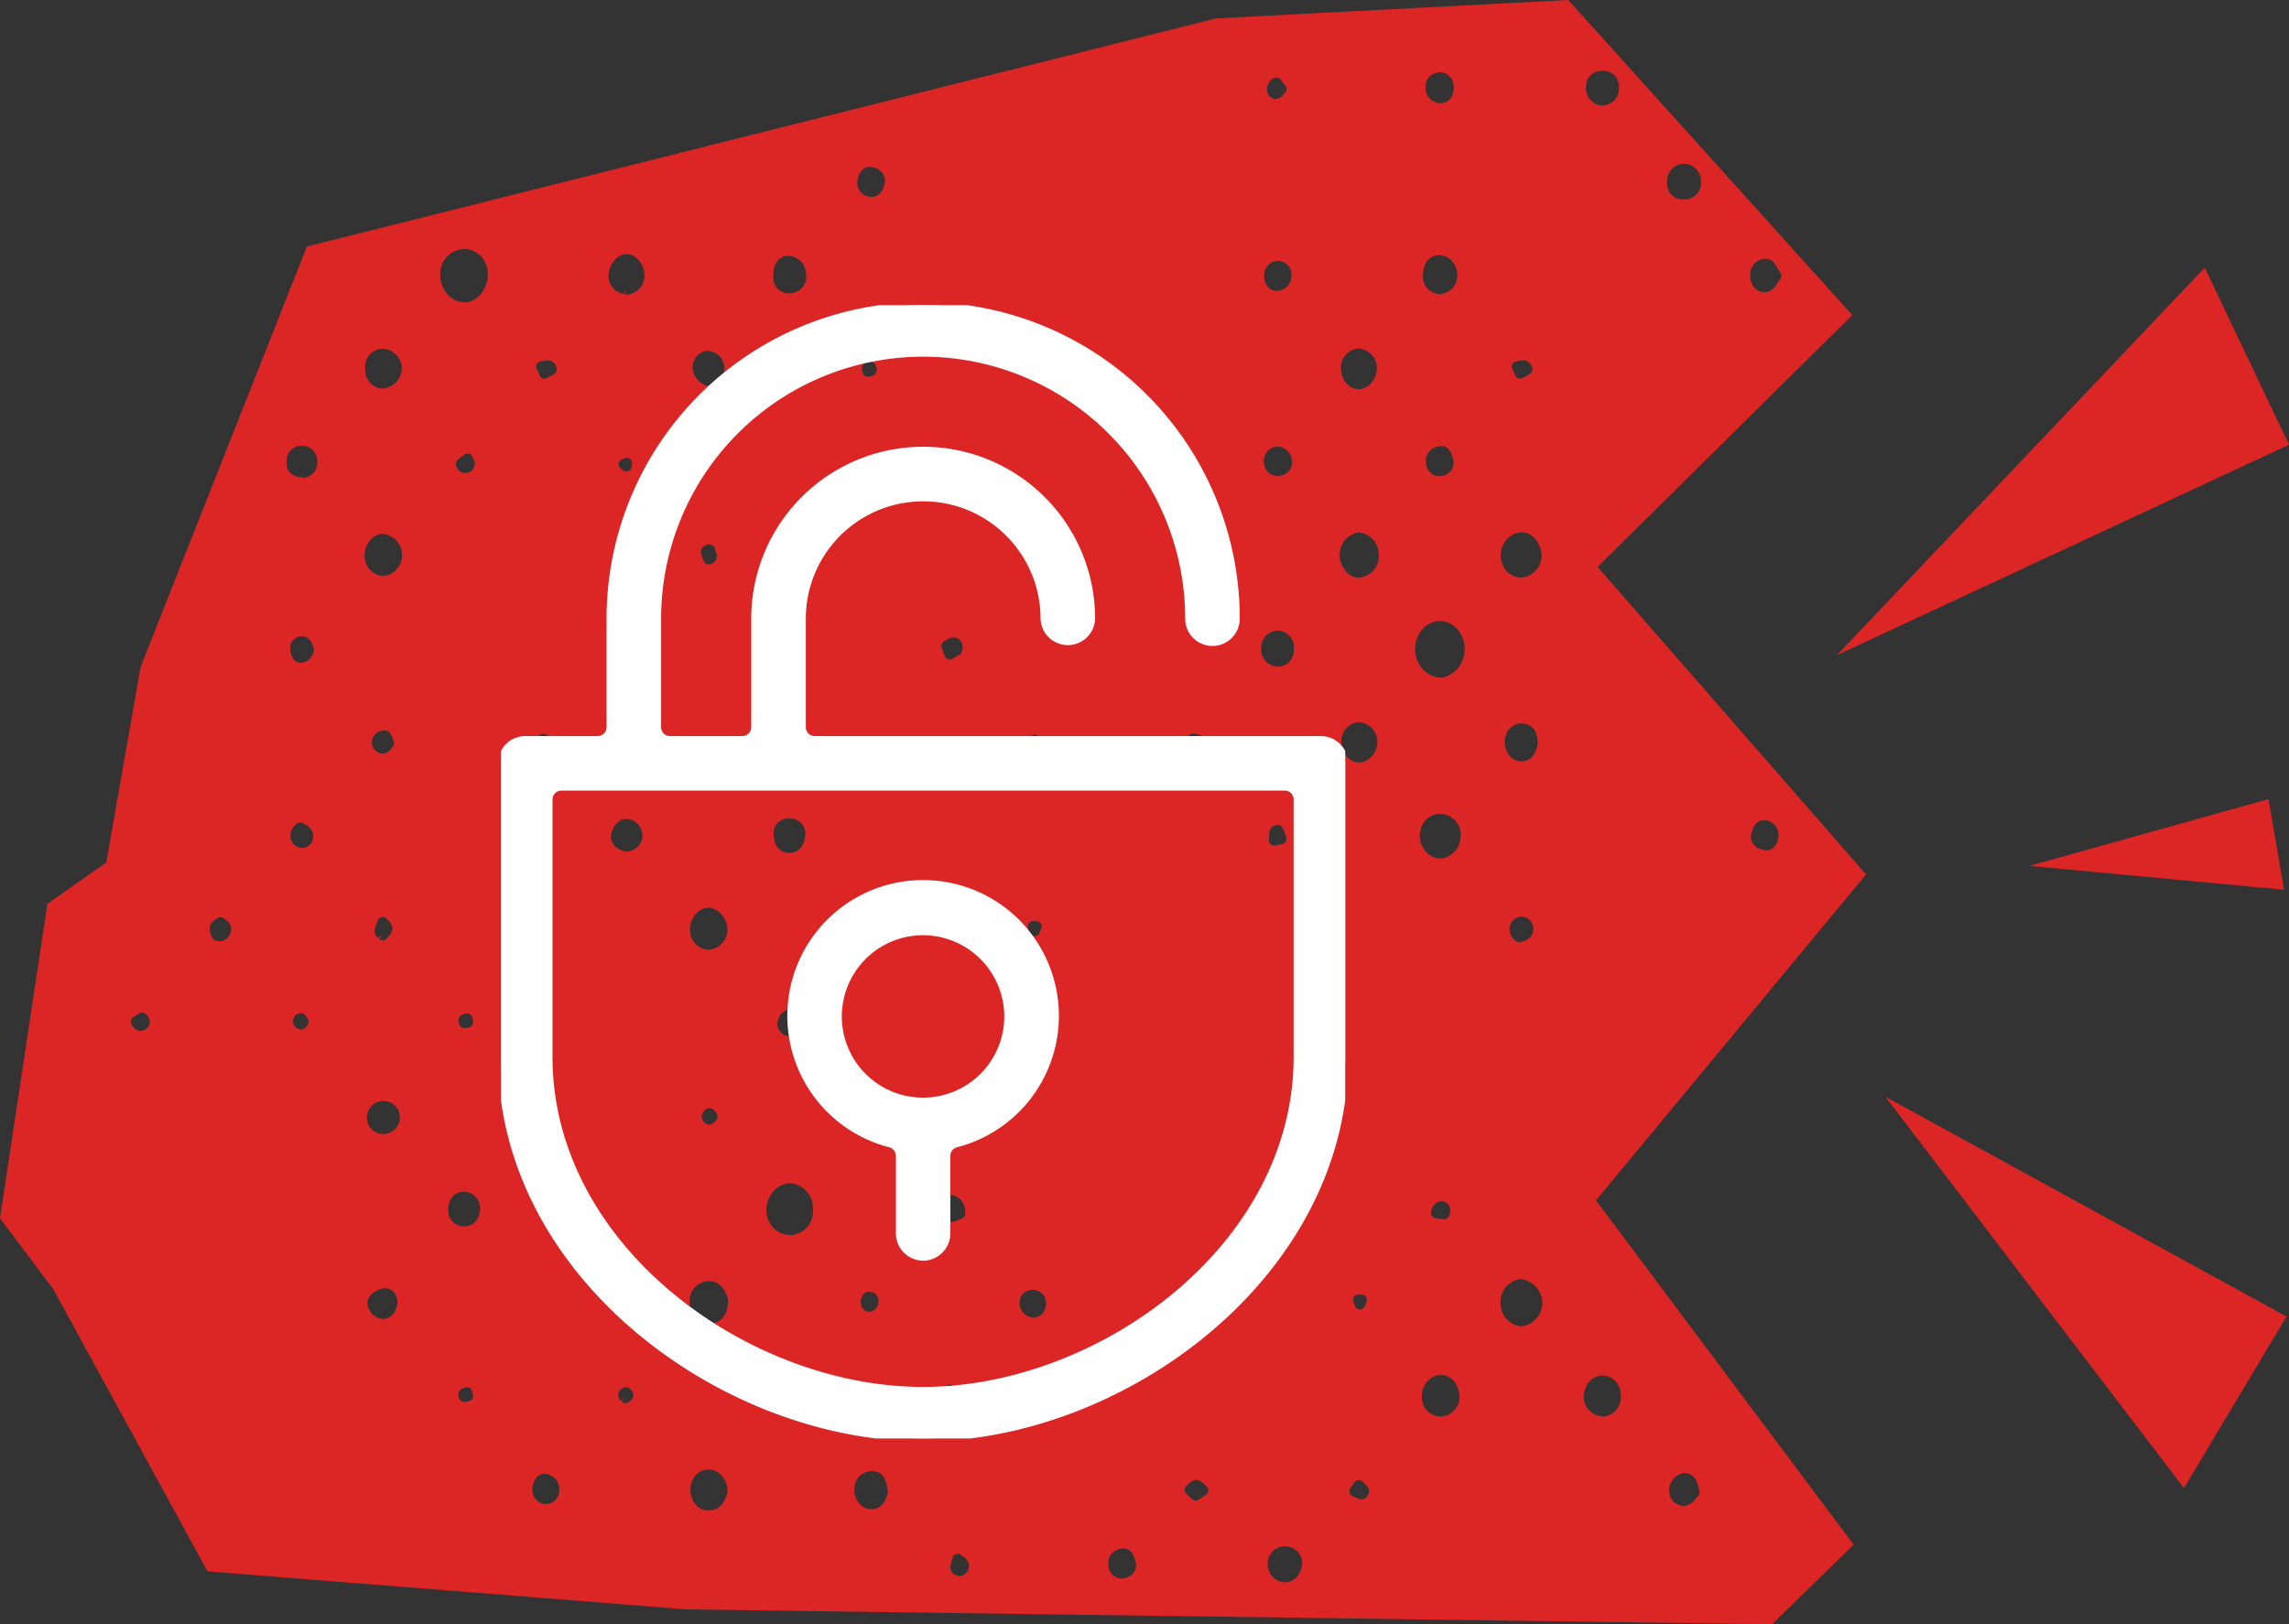
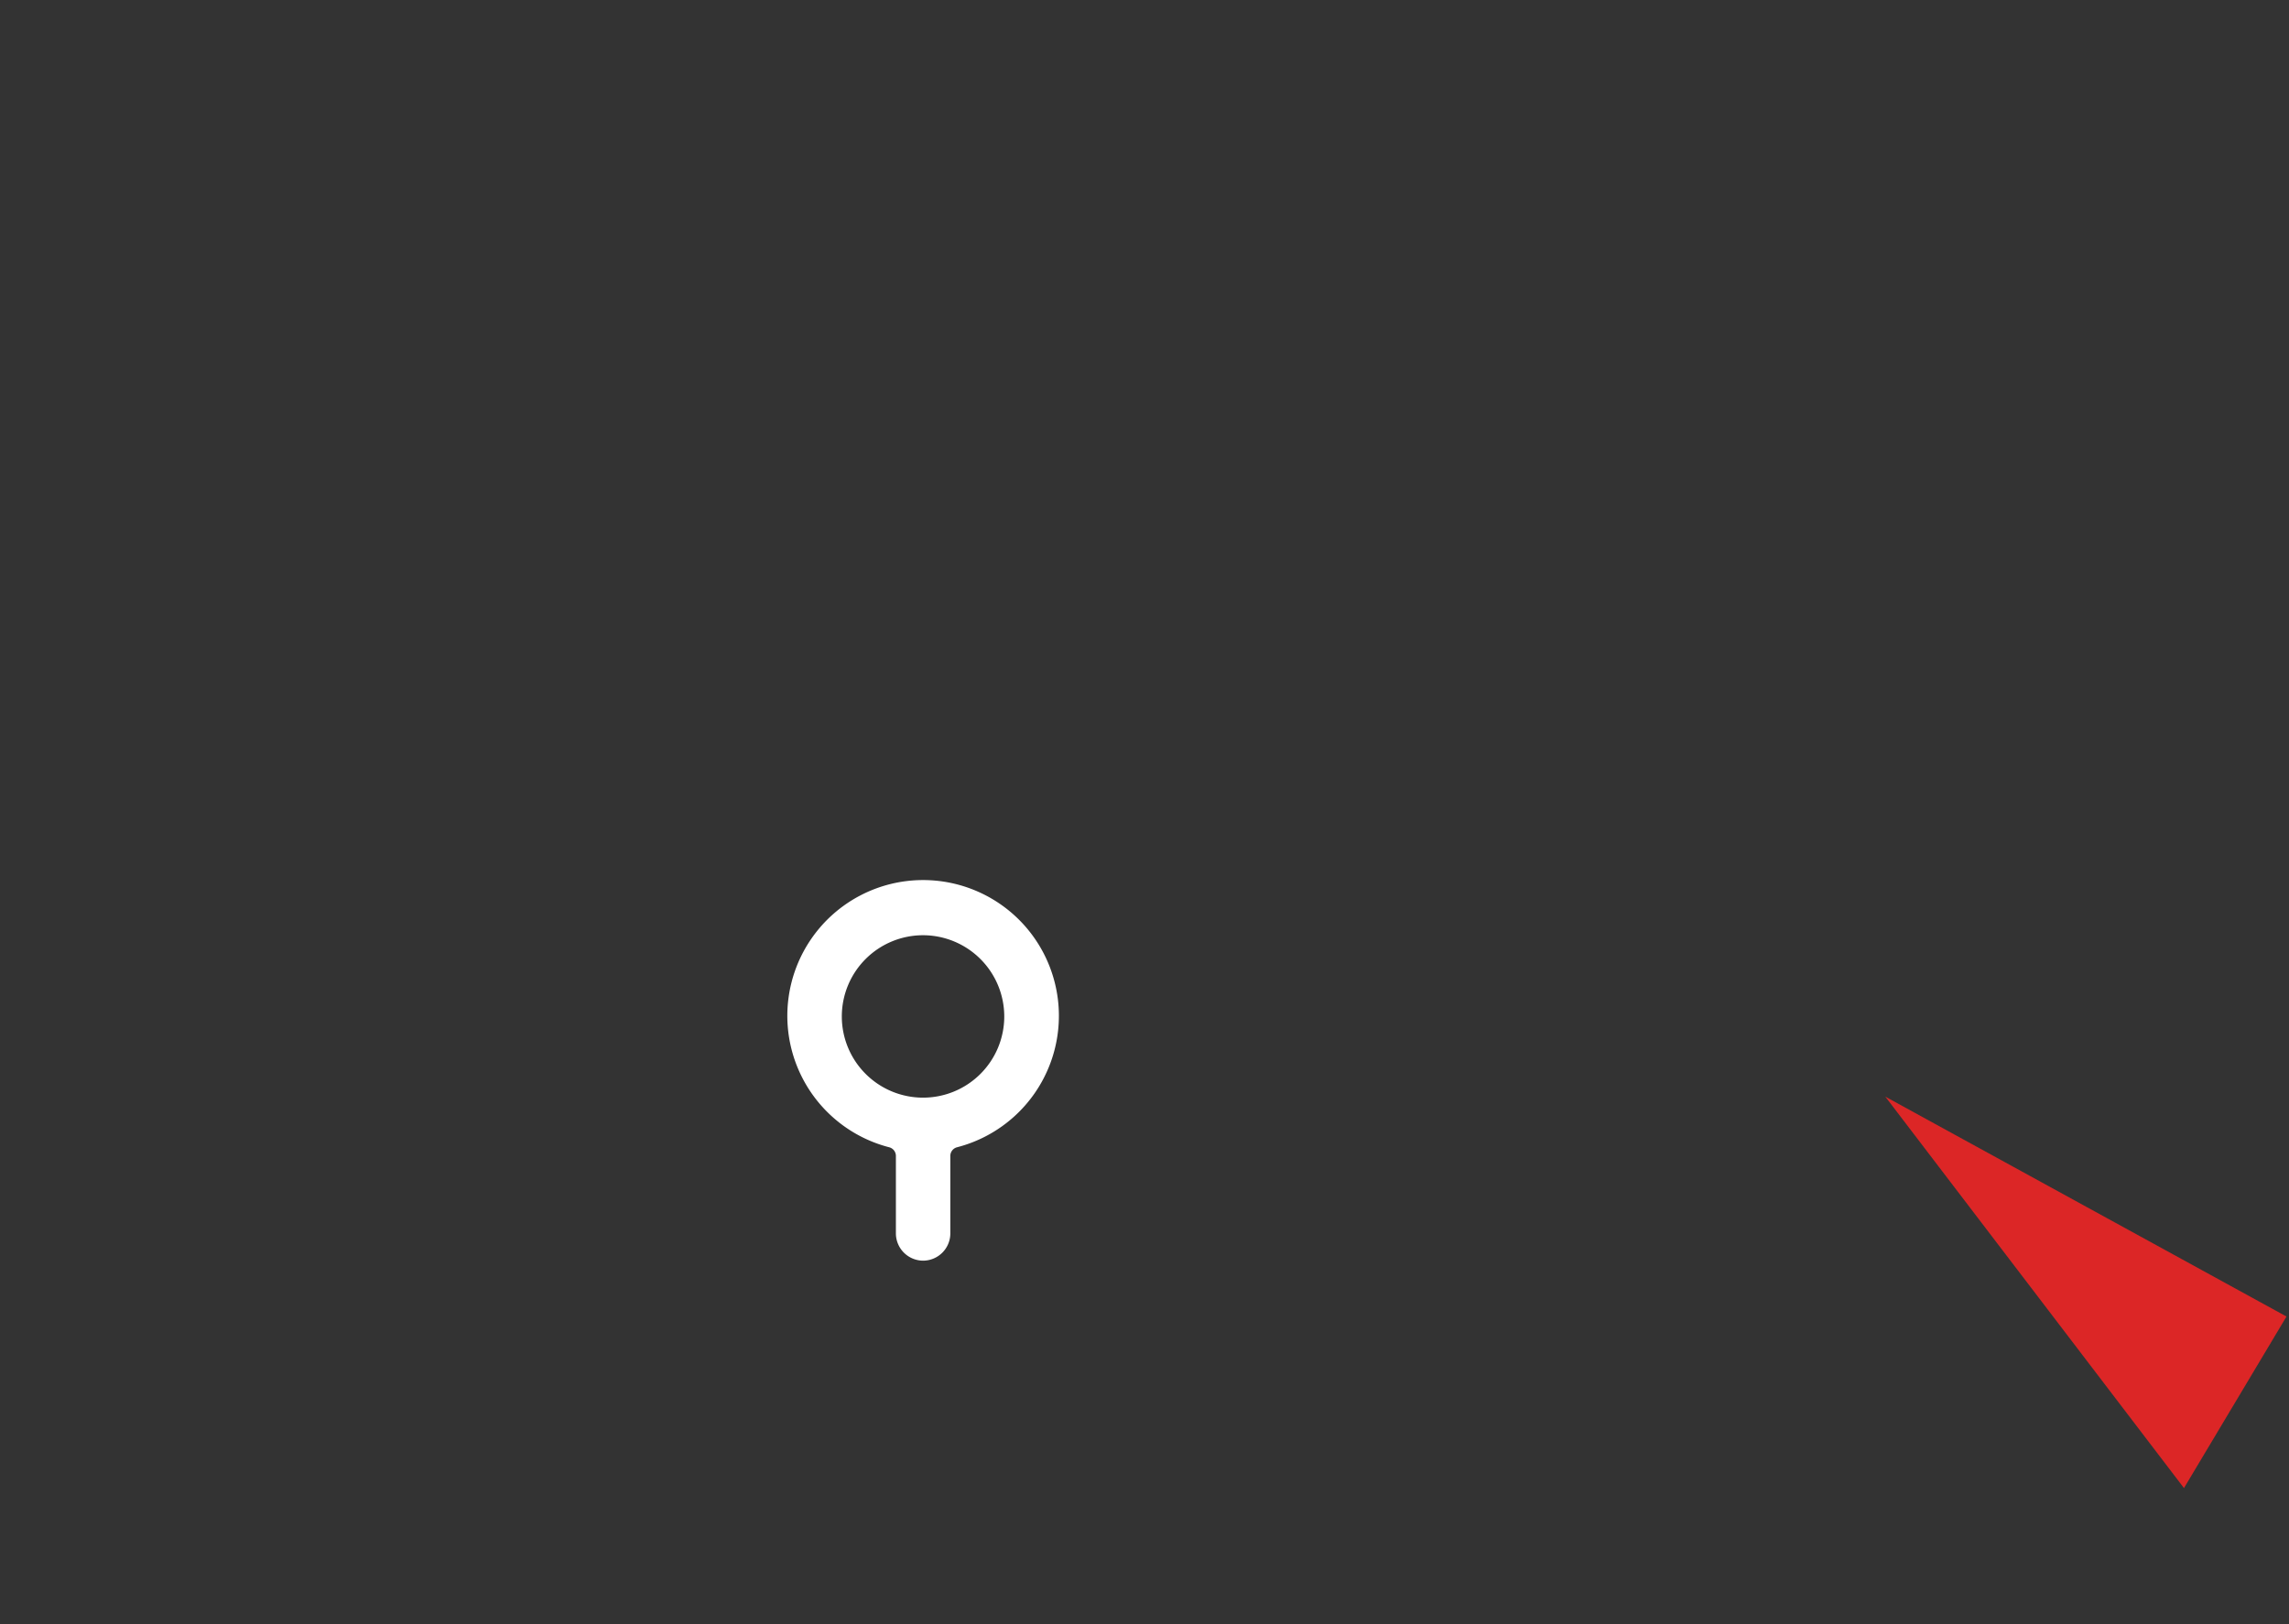
<svg xmlns="http://www.w3.org/2000/svg" width="76.739" height="54.462" viewBox="0 0 76.739 54.462">
  <rect x="0" y="0" width="76.739" height="54.462" fill="#333333" stroke="none" />
  <defs>
    <clipPath id="clip-path">
      <rect id="Rectangle_29" data-name="Rectangle 29" width="76.738" height="54.462" fill="none" />
    </clipPath>
    <clipPath id="clip-path-2">
      <rect id="Rectangle_2350" data-name="Rectangle 2350" width="28.302" height="38.002" fill="#fff" stroke="#fff" stroke-width="0.2" />
    </clipPath>
  </defs>
  <g id="trvanslivost_" data-name="trvanslivost " transform="translate(-652.63 -623.769)">
    <g id="Group_2644" data-name="Group 2644" transform="translate(652.63 623.769)">
-       <path id="Path_13" data-name="Path 13" d="M115.657,47.786l8.537.8-.522-3.039Z" transform="translate(-47.62 -18.752)" fill="#dc2626" />
+       <path id="Path_13" data-name="Path 13" d="M115.657,47.786Z" transform="translate(-47.62 -18.752)" fill="#dc2626" />
      <path id="Path_14" data-name="Path 14" d="M117.455,75.633l3.437-5.752-13.45-7.373Z" transform="translate(-44.237 -25.737)" fill="#dc2626" />
-       <path id="Path_15" data-name="Path 15" d="M104.68,28.252l15.159-7.059-2.824-5.935Z" transform="translate(-43.1 -6.282)" fill="#dc2626" />
      <g id="Group_6" data-name="Group 6" transform="translate(0 0)">
        <g id="Group_5" data-name="Group 5" clip-path="url(#clip-path)">
-           <path id="Path_16" data-name="Path 16" d="M62.142,51.792,53.506,40.25l9.054-10.93-9-10.309,8.538-8.446L52.576,0,40.77.617,10.289,8.266l-5.576,14.1-1.148,6.55L1.589,30.307,0,40.849l1.783,2.372,5.175,9.468,16.036,1.274,36.416.5Zm-3.42-23.872c.035-.125.118-.42.415-.42a.5.5,0,0,1,.484.583c-.065.386-.3.427-.4.427a.467.467,0,0,1-.145-.025.44.44,0,0,1-.356-.565M4.733,34.567a.348.348,0,0,1-.174-.05.423.423,0,0,1-.119-.111.232.232,0,0,1-.05-.158.2.2,0,0,1,.068-.137l.215-.134a.181.181,0,0,1,.092-.026.174.174,0,0,1,.144.074.315.315,0,0,1,.112.238.3.3,0,0,1-.288.3M17.994,12.21a.176.176,0,0,1,.128-.09l.066-.012a.976.976,0,0,1,.188-.024.292.292,0,0,1,.246.158.217.217,0,0,1,.045.16.2.2,0,0,1-.079.135l-.256.138a.174.174,0,0,1-.084.021.189.189,0,0,1-.057-.009.179.179,0,0,1-.1-.1l-.1-.225a.179.179,0,0,1,.006-.156m.208,12.4a.2.2,0,0,1,.061.011,1.121,1.121,0,0,1,.214.108l.055.032a.179.179,0,0,1,.088.161.177.177,0,0,1-.1.153l-.058.028a1.084,1.084,0,0,1-.222.089l-.045.006a.249.249,0,0,1-.15-.069.358.358,0,0,1-.1-.235.312.312,0,0,1,.259-.282m.449,12.77a.178.178,0,0,1-.057.155.6.6,0,0,0-.046.048.434.434,0,0,1-.246.159l-.029,0c-.138,0-.211-.125-.277-.234a.286.286,0,0,1-.022-.219c.023-.044.108-.187.241-.187a1.066,1.066,0,0,1,.279.108l.062.032a.178.178,0,0,1,.1.134M12.746,11.7l.079-.006a.643.643,0,0,1,.452.2.658.658,0,0,1,.194.464.7.7,0,0,1-.647.669l-.079-.006a.621.621,0,0,1-.5-.661.6.6,0,0,1,.5-.66M7.624,31.451a.364.364,0,0,1-.259.108.4.4,0,0,1-.116-.018c-.188-.055-.23-.358-.214-.469a.355.355,0,0,1,.2-.24c.019-.012.038-.024.054-.036a.176.176,0,0,1,.112-.04.178.178,0,0,1,.126.053.459.459,0,0,0,.053.045.364.364,0,0,1,.172.265.462.462,0,0,1-.122.333m2.464,3.068A.188.188,0,0,1,10,34.5a.269.269,0,0,1,.01-.509.176.176,0,0,1,.08-.019.173.173,0,0,1,.138.068.3.3,0,0,1,.115.221.3.3,0,0,1-.256.262m.38-6.31a.382.382,0,0,1-.265.212.483.483,0,0,1-.065.007.416.416,0,0,1-.365-.23.494.494,0,0,1,.193-.591.176.176,0,0,1,.1-.032.181.181,0,0,1,.1.029.5.5,0,0,0,.058.032.456.456,0,0,1,.219.184.446.446,0,0,1,.026.389m-.377-5.989a.419.419,0,0,1-.1-.012c-.189-.044-.264-.346-.261-.459a.387.387,0,0,1,.381-.415.444.444,0,0,1,.154.028.4.4,0,0,1,.206.254c.011.025.021.05.032.071a.174.174,0,0,1,.017.126.465.465,0,0,1-.429.408m.108-6.207a.178.178,0,0,1-.035,0l-.028,0,.028-.174-.039.172c-.179-.028-.552-.087-.515-.56a.5.5,0,0,1,.446-.508h.012a.552.552,0,0,1,.42.141.567.567,0,0,1,.149.42.5.5,0,0,1-.438.508m2.66,28.208h-.032a.541.541,0,0,1-.439-.3.416.416,0,0,1-.013-.431.712.712,0,0,1,.5-.294h.011a.391.391,0,0,1,.314.126.525.525,0,0,1,.121.405c-.076.4-.321.479-.459.492m.042-6.2-.061,0a.542.542,0,0,1-.542-.55.553.553,0,1,1,.6.547m-.234-6.583a.276.276,0,0,1-.109-.234,1.228,1.228,0,0,1,.072-.246l.034-.092a.174.174,0,0,1,.138-.116l.029,0a.175.175,0,0,1,.139.068c.015.019.034.038.051.057a.354.354,0,0,1,.135.277.463.463,0,0,1-.139.255.61.61,0,0,0-.045.053.178.178,0,0,1-.138.072h0a.174.174,0,0,1-.136-.065l.136-.112Zm.452-6.343a.353.353,0,0,1-.264.173h-.006a.387.387,0,0,1-.326-.17.391.391,0,0,1-.013-.381.428.428,0,0,1,.368-.223.476.476,0,0,1,.077.01c.125.036.172.161.21.262.01.026.02.052.031.075a.175.175,0,0,1-.033.2c-.015.015-.029.034-.044.052m.156-5.98a.586.586,0,0,1-.418.192l-.062,0a.645.645,0,0,1-.564-.572.759.759,0,0,1,.152-.582.6.6,0,0,1,.411-.248h0a.712.712,0,0,1,.478,1.214m2.56,27.79a.175.175,0,0,1-.112.076.469.469,0,0,1-.138.026.384.384,0,0,1-.052-.005.222.222,0,0,1-.161-.2.219.219,0,0,1,.112-.24l.125-.039a.157.157,0,0,1,.052-.008.177.177,0,0,1,.172.139l.026.12a.177.177,0,0,1-.024.132m-.268-5.79a.717.717,0,0,1-.1-.007.5.5,0,0,1-.43-.521.651.651,0,0,1,.155-.486.489.489,0,0,1,.36-.142.55.55,0,0,1,.542.616c-.038.347-.235.54-.529.54m.049-25.255a.393.393,0,0,1-.143-.029.311.311,0,0,1-.148-.146.229.229,0,0,1,.02-.267l.224-.175a.177.177,0,0,1,.108-.036.219.219,0,0,1,.044,0,.176.176,0,0,1,.118.1l.066.148a.177.177,0,0,1,.014.092.305.305,0,0,1-.3.309m.244,18.38a.177.177,0,0,1-.135.209.487.487,0,0,1-.137.026.36.36,0,0,1-.056-.006c-.122-.024-.146-.144-.158-.2a.217.217,0,0,1,.112-.24l.125-.039a.178.178,0,0,1,.141.016.177.177,0,0,1,.084.115Zm.222-24.331a.7.7,0,0,1-.507.231h-.031A.77.77,0,0,1,15,9.866a1.024,1.024,0,0,1-.242-.747.841.841,0,0,1,.809-.773.818.818,0,0,1,.785.8,1.051,1.051,0,0,1-.274.766m2.667,40.124a.444.444,0,0,1-.453.394.666.666,0,0,1-.133-.015.5.5,0,0,1-.3-.585c.079-.37.307-.41.4-.41a.426.426,0,0,1,.159.032.511.511,0,0,1,.324.584m2.367-3.043a.207.207,0,0,1-.134.055h-.014a.184.184,0,0,1-.135-.067l.144-.1-.161.081a.277.277,0,0,1-.086-.206.271.271,0,0,1,.125-.19.211.211,0,0,1,.135-.055h.015a.185.185,0,0,1,.136.068.305.305,0,0,1,.1.225.269.269,0,0,1-.125.189m.4-18.789a.609.609,0,0,1-.478.352.5.5,0,0,1-.251-.074.47.47,0,0,1-.261-.618c.141-.354.361-.406.479-.406a.516.516,0,0,1,.248.069.587.587,0,0,1,.288.6.188.188,0,0,1-.026.076m-.762-12.67a.175.175,0,0,1,.112-.133l.095-.035a.183.183,0,0,1,.061-.011.175.175,0,0,1,.111.039.178.178,0,0,1,.064.164l-.016.1a.175.175,0,0,1-.114.139.179.179,0,0,1-.06.011.174.174,0,0,1-.117-.044l-.079-.069a.176.176,0,0,1-.056-.165m.3-5.653a.173.173,0,0,1-.106-.005l.061-.165-.1.15a.622.622,0,0,1-.5-.541.79.79,0,0,1,.2-.586.561.561,0,0,1,.4-.209h0a.535.535,0,0,1,.4.187.8.8,0,0,1,.2.6.623.623,0,0,1-.549.565M34.9,25.034a.3.3,0,0,1-.223.144h-.011a.261.261,0,0,1-.2-.144.209.209,0,0,1,0-.26.292.292,0,0,1,.221-.142.265.265,0,0,1,.212.144.209.209,0,0,1,.005.259m0,6.1-.059.147a.177.177,0,0,1-.164.111h0a.175.175,0,0,1-.162-.118l-.054-.151a.176.176,0,0,1,.166-.236l.12,0a.175.175,0,0,1,.141.081.177.177,0,0,1,.016.162M34.588,12.1a.219.219,0,0,1,.072-.014.256.256,0,0,1,.164.07.2.2,0,0,1,.091.156.285.285,0,0,1-.031.2.266.266,0,0,1-.222.133c-.067,0-.191-.03-.266-.229-.063-.174.148-.3.192-.318m-2.931,9.4c.019-.01.038-.022.058-.034a.472.472,0,0,1,.247-.091.312.312,0,0,1,.256.135.393.393,0,0,1,.027.345.175.175,0,0,1-.078.1l-.233.138a.178.178,0,0,1-.091.025.173.173,0,0,1-.057-.009.178.178,0,0,1-.107-.1l-.105-.267a.189.189,0,0,1,.082-.235M28.755,6.02c.075-.368.282-.424.4-.424a.449.449,0,0,1,.142.025.459.459,0,0,1,.358.567c-.087.281-.23.416-.429.416a.442.442,0,0,1-.105-.014.46.46,0,0,1-.365-.571m.162,25.295a.423.423,0,0,1-.059-.169.355.355,0,0,1,.079-.281.272.272,0,0,1,.2-.086.355.355,0,0,1,.113.019.282.282,0,0,1,.16.164.215.215,0,0,1-.007.242l-.186.193a.172.172,0,0,1-.126.054l-.031,0a.177.177,0,0,1-.131-.1l.162-.072Zm.091-19.146a.439.439,0,0,1,.165-.043.234.234,0,0,1,.211.2.224.224,0,0,1-.094.252.446.446,0,0,1-.191.056h-.008c-.142-.006-.174-.142-.19-.208-.021-.089.018-.226.106-.255m-2.673-3.58h.012a.593.593,0,0,1,.671.56.563.563,0,0,1-.484.686l-.074,0a.518.518,0,0,1-.533-.561c-.008-.52.252-.655.408-.689M26.469,28.6h-.012c-.314,0-.512-.241-.518-.629a.481.481,0,0,1,.429-.522.947.947,0,0,1,.1-.006.508.508,0,0,1,.529.508c-.008.4-.212.643-.529.649m.4,5.671c.007.139-.074.424-.255.474a.447.447,0,0,1-.116.016.472.472,0,0,1-.439-.4.176.176,0,0,1,.016-.128c.011-.022.022-.048.033-.075a.43.43,0,0,1,.2-.259.45.45,0,0,1,.179-.038.391.391,0,0,1,.384.409m-3.2-22.5a.577.577,0,0,1,.614.584.615.615,0,0,1-.139.394.493.493,0,0,1-.381.185l-.079-.007a.655.655,0,0,1-.441-.458.552.552,0,0,1,.427-.7m.364,6.882a.291.291,0,0,1-.269.276.138.138,0,0,1-.039-.005.191.191,0,0,1-.135-.1l-.023-.069a1.409,1.409,0,0,1-.065-.231c-.024-.129.087-.2.146-.235a.259.259,0,0,1,.128-.037.159.159,0,0,1,.048.008c.051.02.111.048.128.1l.022.068a1.181,1.181,0,0,1,.058.225m-.711,12.007a.57.57,0,0,1,.412-.223.586.586,0,0,1,.416.191.8.8,0,0,1,.238.548.675.675,0,0,1-.634.669l-.078-.006a.639.639,0,0,1-.539-.6.758.758,0,0,1,.185-.581m.674,6.918a.293.293,0,0,1-.219.137h-.022a.3.3,0,0,1-.2-.158.251.251,0,0,1-.018-.195c.061-.134.146-.2.252-.2.079,0,.188.041.256.231a.176.176,0,0,1-.045.188m-.244,13.071a.716.716,0,0,1-.092-.006.55.55,0,0,1-.376-.231.8.8,0,0,1-.127-.607.611.611,0,0,1,.587-.528h0a.569.569,0,0,1,.437.2.745.745,0,0,1,.2.557c-.122.539-.446.617-.628.617m.1-6.261a.646.646,0,0,1-.122.012.622.622,0,0,1-.6-.625.663.663,0,0,1,.641-.818c.173,0,.484.079.628.6.026.466-.18.762-.545.828m2.647,3.13s-.052,0-.079,0a.631.631,0,0,1-.439-.229.719.719,0,0,1-.137-.544.641.641,0,0,1,.612-.647.694.694,0,0,1,.1.008c.2.03.546.171.585.77-.124.569-.456.647-.644.647m.031-6.106h-.039a.821.821,0,0,1-.8-.741.952.952,0,0,1,.239-.731.757.757,0,0,1,.555-.269.832.832,0,0,1,.761.861.794.794,0,0,1-.712.879m3.227,8.609c-.033.154-.12.564-.534.583H29.2a.525.525,0,0,1-.405-.211.685.685,0,0,1-.134-.578.557.557,0,0,1,.557-.484l.061,0c.368.031.429.358.466.554l.012.06a.174.174,0,0,1,0,.072m-.9-6.391a.162.162,0,0,1,.018-.079c.035-.1.073-.2.187-.225a.822.822,0,0,1,.085-.009.3.3,0,0,1,.222.092.342.342,0,0,1,.082.268.349.349,0,0,1-.179.277.345.345,0,0,1-.135.031c-.128,0-.279-.093-.281-.355m.349-5.472h-.045a.676.676,0,0,1-.638-.754.66.66,0,0,1,.642-.692.769.769,0,0,1,.564.293.613.613,0,0,1,.144.484c-.076.426-.319.67-.667.67m2.372,2.177a.324.324,0,0,1,.309-.261.376.376,0,0,1,.171.045.584.584,0,0,1,.3.577.175.175,0,0,1-.124.168.815.815,0,0,0-.089.036.678.678,0,0,1-.272.077.551.551,0,0,1-.107-.018c-.109-.037-.344-.174-.192-.625m.014,6.57a.436.436,0,0,1,.074-.3c.012-.022.025-.045.034-.066a.176.176,0,0,1,.1-.1.187.187,0,0,1,.059-.01.173.173,0,0,1,.084.021l.244.131a.177.177,0,0,1,.074.234.743.743,0,0,0-.03.072.458.458,0,0,1-.177.255.266.266,0,0,1-.108.028.412.412,0,0,1-.356-.263m.865,5.764a.356.356,0,0,1-.266.177l-.033,0a.356.356,0,0,1-.229-.114.262.262,0,0,1-.061-.163,1.219,1.219,0,0,1,.051-.246l.023-.086a.175.175,0,0,1,.114-.125.18.18,0,0,1,.166.029.6.6,0,0,0,.051.035.455.455,0,0,1,.182.181.338.338,0,0,1,0,.309m2.589-8.777a.444.444,0,0,1-.225.256.392.392,0,0,1-.165.038.506.506,0,0,1-.439-.331.491.491,0,0,1,.042-.414.463.463,0,0,1,.321-.189h.014a.468.468,0,0,1,.427.219.552.552,0,0,1,.026.421M38.028,52.7a.485.485,0,0,1-.324.215.477.477,0,0,1-.11.014.452.452,0,0,1-.43-.416.478.478,0,0,1,.341-.564.5.5,0,0,1,.158-.029c.284,0,.359.274.4.421a.448.448,0,0,1-.034.359m2.4-2.585-.226.162a.2.2,0,0,1-.116.037.172.172,0,0,1-.116-.042l-.2-.186a.18.18,0,0,1-.058-.137.176.176,0,0,1,.068-.133c.018-.014.035-.032.054-.049a.391.391,0,0,1,.266-.146.444.444,0,0,1,.289.163c.018.018.036.038.055.053a.176.176,0,0,1-.011.279m-.7-25.19a.179.179,0,0,1,.032-.135c.056-.093.116-.193.236-.193a.891.891,0,0,1,.252.062l.074.026a.177.177,0,0,1,.089.271c-.013.018-.026.04-.039.062-.051.086-.115.195-.241.195l-.029,0a.526.526,0,0,1-.245-.128l-.054-.041a.174.174,0,0,1-.076-.117m.825-6.2c-.092.375-.329.415-.428.415a.446.446,0,0,1-.109-.014.458.458,0,0,1-.358-.577c.024-.1.1-.418.387-.418a.533.533,0,0,1,.508.593M59.166,8.676a.512.512,0,0,1,.132.018c.144.039.224.177.3.311.028.046.056.1.088.14a.177.177,0,0,1-.005.212c-.032.041-.062.086-.09.13a.584.584,0,0,1-.3.291.488.488,0,0,1-.135.019.448.448,0,0,1-.322-.135.59.59,0,0,1-.156-.431.522.522,0,0,1,.492-.556M56.383,5.491a.175.175,0,0,1,.035,0l.031,0a.58.58,0,0,1,.576.534.628.628,0,0,1-.131.475.534.534,0,0,1-.379.181l-.066,0a.507.507,0,0,1-.558-.521.593.593,0,0,1,.493-.668M53.74,2.377a.522.522,0,0,1,.4.159.625.625,0,0,1,.134.475.545.545,0,0,1-.482.514.425.425,0,0,1-.1.013.108.108,0,0,1-.029,0,.591.591,0,0,1-.489-.654.51.51,0,0,1,.565-.505M50.7,12.21a.176.176,0,0,1,.128-.09l.066-.012a.988.988,0,0,1,.188-.024.293.293,0,0,1,.247.159.219.219,0,0,1,.044.159.2.2,0,0,1-.079.135l-.255.138a.167.167,0,0,1-.084.021.187.187,0,0,1-.057-.009.18.18,0,0,1-.1-.1l.161-.072-.169.053-.092-.206a.177.177,0,0,1,.006-.156m-.232,5.938a.675.675,0,0,1,.522-.292c.508,0,.641.5.684.667a.758.758,0,0,1-.565.832.641.641,0,0,1-.148.018.7.7,0,0,1-.632-.576.747.747,0,0,1,.138-.648m.52,7.385a.51.51,0,0,1-.4-.215.709.709,0,0,1-.117-.609.543.543,0,0,1,.522-.449.644.644,0,0,1,.132.014c.388.082.414.454.426.653-.085.533-.389.607-.562.607m.351,5.843a.422.422,0,0,1-.258.178.625.625,0,0,0-.066.025.18.18,0,0,1-.078.018.174.174,0,0,1-.1-.03.479.479,0,0,1-.183-.62.423.423,0,0,1,.365-.207.5.5,0,0,1,.088.013.406.406,0,0,1,.265.236.445.445,0,0,1-.034.387M48.176,2.439a.392.392,0,0,1,.11-.016.442.442,0,0,1,.343.176.546.546,0,0,1,.1.461c-.082.352-.3.4-.418.4a.462.462,0,0,1-.108-.014.49.49,0,0,1-.409-.519.475.475,0,0,1,.381-.492m.036,6.122h.009a.589.589,0,0,1,.466.207.691.691,0,0,1,.165.543.6.6,0,0,1-.584.549h-.038a.577.577,0,0,1-.521-.641c.021-.554.358-.645.5-.659m.133,7.4a.482.482,0,0,1-.1.012.45.45,0,0,1-.429-.426.474.474,0,0,1,.369-.561.436.436,0,0,1,.139-.025c.251,0,.329.235.372.361,0,.006.02.06.021.066a.439.439,0,0,1-.369.572M44.96,12.249a.635.635,0,0,1,.557-.562.19.19,0,0,1,.041,0,.18.18,0,0,1,.055.008.669.669,0,0,1,.544.567.746.746,0,0,1-.182.572.577.577,0,0,1-.423.218h-.008a.533.533,0,0,1-.4-.195.779.779,0,0,1-.185-.6M42.516,2.814a.428.428,0,0,1,.111-.146.249.249,0,0,1,.146-.066h.009a.2.2,0,0,1,.145.052l.169.231a.176.176,0,0,1-.024.234c-.014.012-.028.03-.042.046a.351.351,0,0,1-.254.155h-.015a.3.3,0,0,1-.235-.138.4.4,0,0,1-.009-.368m.335,5.933h.015a.168.168,0,0,1,.059.011.459.459,0,0,1,.365.548.494.494,0,0,1-.475.446H42.8a.4.4,0,0,1-.286-.128.578.578,0,0,1-.13-.427.466.466,0,0,1,.469-.448m-.109,6.237a.487.487,0,0,1,.1-.01.481.481,0,0,1,.452.382.458.458,0,0,1-.314.585.5.5,0,0,1-.126.019.452.452,0,0,1-.469-.38.485.485,0,0,1,.362-.6m-.461,6.7a.552.552,0,0,1,.541-.536l.07,0a.579.579,0,0,1,.476.668.534.534,0,0,1-.579.534h-.01a.164.164,0,0,1-.038,0,.582.582,0,0,1-.46-.666m.832,6.386a.177.177,0,0,1-.011.145.175.175,0,0,1-.116.088l-.234.052a.173.173,0,0,1-.038,0,.175.175,0,0,1-.112-.04.178.178,0,0,1-.064-.142v-.076a1.21,1.21,0,0,1,.016-.231.25.25,0,0,1,.18-.178.22.22,0,0,1,.1-.024.166.166,0,0,1,.059.011.188.188,0,0,1,.114.1Zm-.035,24.987h-.013a.6.6,0,0,1-.572-.623.579.579,0,1,1,1.158-.01c-.046.391-.275.633-.572.633m2.77-2.935a.241.241,0,0,1-.2.158.174.174,0,0,1-.042-.005,1.189,1.189,0,0,1-.215-.084l-.055-.025a.177.177,0,0,1-.073-.262l.139-.2a.18.18,0,0,1,.128-.074h.017a.178.178,0,0,1,.123.049,1.271,1.271,0,0,1,.189.2.233.233,0,0,1-.008.245m-.465-6.64a.177.177,0,0,1,.142-.072l.12,0a.177.177,0,0,1,.142.08.18.18,0,0,1,.015.162l-.059.147a.176.176,0,0,1-.164.11h0a.175.175,0,0,1-.162-.117l-.054-.152a.175.175,0,0,1,.024-.164m.593-18.125a.576.576,0,0,1-.423.218h-.008a.535.535,0,0,1-.4-.195.78.78,0,0,1-.185-.6.635.635,0,0,1,.557-.562.191.191,0,0,1,.041,0,.185.185,0,0,1,.056.009.671.671,0,0,1,.543.566.745.745,0,0,1-.182.572m-.357-6a.843.843,0,0,1-.1.012c-.332,0-.611-.4-.619-.727a.752.752,0,0,1,.62-.789.726.726,0,0,1,.685.719.713.713,0,0,1-.59.785m3.135,27.92a.645.645,0,0,1-.465.219.56.56,0,0,1-.094-.008.632.632,0,0,1-.535-.607.745.745,0,0,1,.186-.566.623.623,0,0,1,.459-.212c.344.01.571.275.614.709a.614.614,0,0,1-.165.465M47.984,40.6a.488.488,0,0,1,.1-.2.336.336,0,0,1,.248-.124.3.3,0,0,1,.278.218.323.323,0,0,1-.006.214.22.22,0,0,1-.19.178l-.29-.042a.177.177,0,0,1-.137-.239m.336-11.822-.061,0a.642.642,0,0,1-.493-.269.746.746,0,0,1-.155-.628.686.686,0,0,1,.641-.6.613.613,0,0,1,.116.011.7.7,0,0,1,.594.788.745.745,0,0,1-.641.7m.088-6.072a.694.694,0,0,1-.125.012.922.922,0,0,1-.839-.866,1,1,0,0,1,.218-.736.819.819,0,0,1,.565-.3h.009a.777.777,0,0,1,.585.242.987.987,0,0,1,.277.714.977.977,0,0,1-.69.932m2.749,21.729a.471.471,0,0,1-.169.031.771.771,0,0,1-.688-.752.783.783,0,0,1,.535-.8.437.437,0,0,1,.161-.03.824.824,0,0,1,.707.779.8.8,0,0,1-.545.771m3.017,2.837a.575.575,0,0,1-.425.217h-.014a.658.658,0,0,1-.485-.236.61.61,0,0,1-.156-.482c.058-.408.294-.652.634-.652a.624.624,0,0,1,.6.59.711.711,0,0,1-.151.563m2.658,2.977a.533.533,0,0,1-.355.24h-.019a.509.509,0,0,1-.391-.179.545.545,0,0,1-.109-.453.633.633,0,0,1,.444-.466l.065,0c.19,0,.431.109.5.626a.178.178,0,0,1-.055.151,1.154,1.154,0,0,0-.077.086" transform="translate(0 0)" fill="#dc2626" />
-         </g>
+           </g>
      </g>
    </g>
    <g id="Group_2725" data-name="Group 2725" transform="translate(669.426 634)">
      <g id="Group_2724" data-name="Group 2724" clip-path="url(#clip-path-2)">
        <path id="Path_27632" data-name="Path 27632" d="M21.3,46.232a.816.816,0,0,1-.815-.814v-2.6a.4.4,0,0,0-.3-.385,4.452,4.452,0,1,1,2.225,0,.4.4,0,0,0-.3.385v2.6a.816.816,0,0,1-.815.814m0-10.912a2.823,2.823,0,1,0,2.823,2.823A2.826,2.826,0,0,0,21.3,35.32" transform="translate(-7.146 -14.292)" fill="#fff" stroke="#fff" stroke-width="0.2" />
-         <path id="Path_27633" data-name="Path 27633" d="M14.151,38C7.471,38,0,32.53,0,25.207V15.364a.815.815,0,0,1,.815-.814H3.239a.4.4,0,0,0,.4-.4V10.514a10.514,10.514,0,1,1,21.028,0,.814.814,0,0,1-1.629,0,8.885,8.885,0,0,0-17.77,0v3.637a.4.4,0,0,0,.4.4H8.089a.4.4,0,0,0,.4-.4V10.514a5.664,5.664,0,1,1,11.329,0,.815.815,0,0,1-1.629,0,4.035,4.035,0,1,0-8.07,0v3.637a.4.4,0,0,0,.4.4H27.488a.815.815,0,0,1,.814.814v9.843C28.3,32.53,20.831,38,14.151,38M2.027,16.178a.4.4,0,0,0-.4.4v8.63c0,6.391,6.611,11.166,12.522,11.166S26.673,31.6,26.673,25.207v-8.63a.4.4,0,0,0-.4-.4Z" fill="#fff" stroke="#fff" stroke-width="0.2" />
      </g>
    </g>
  </g>
</svg>